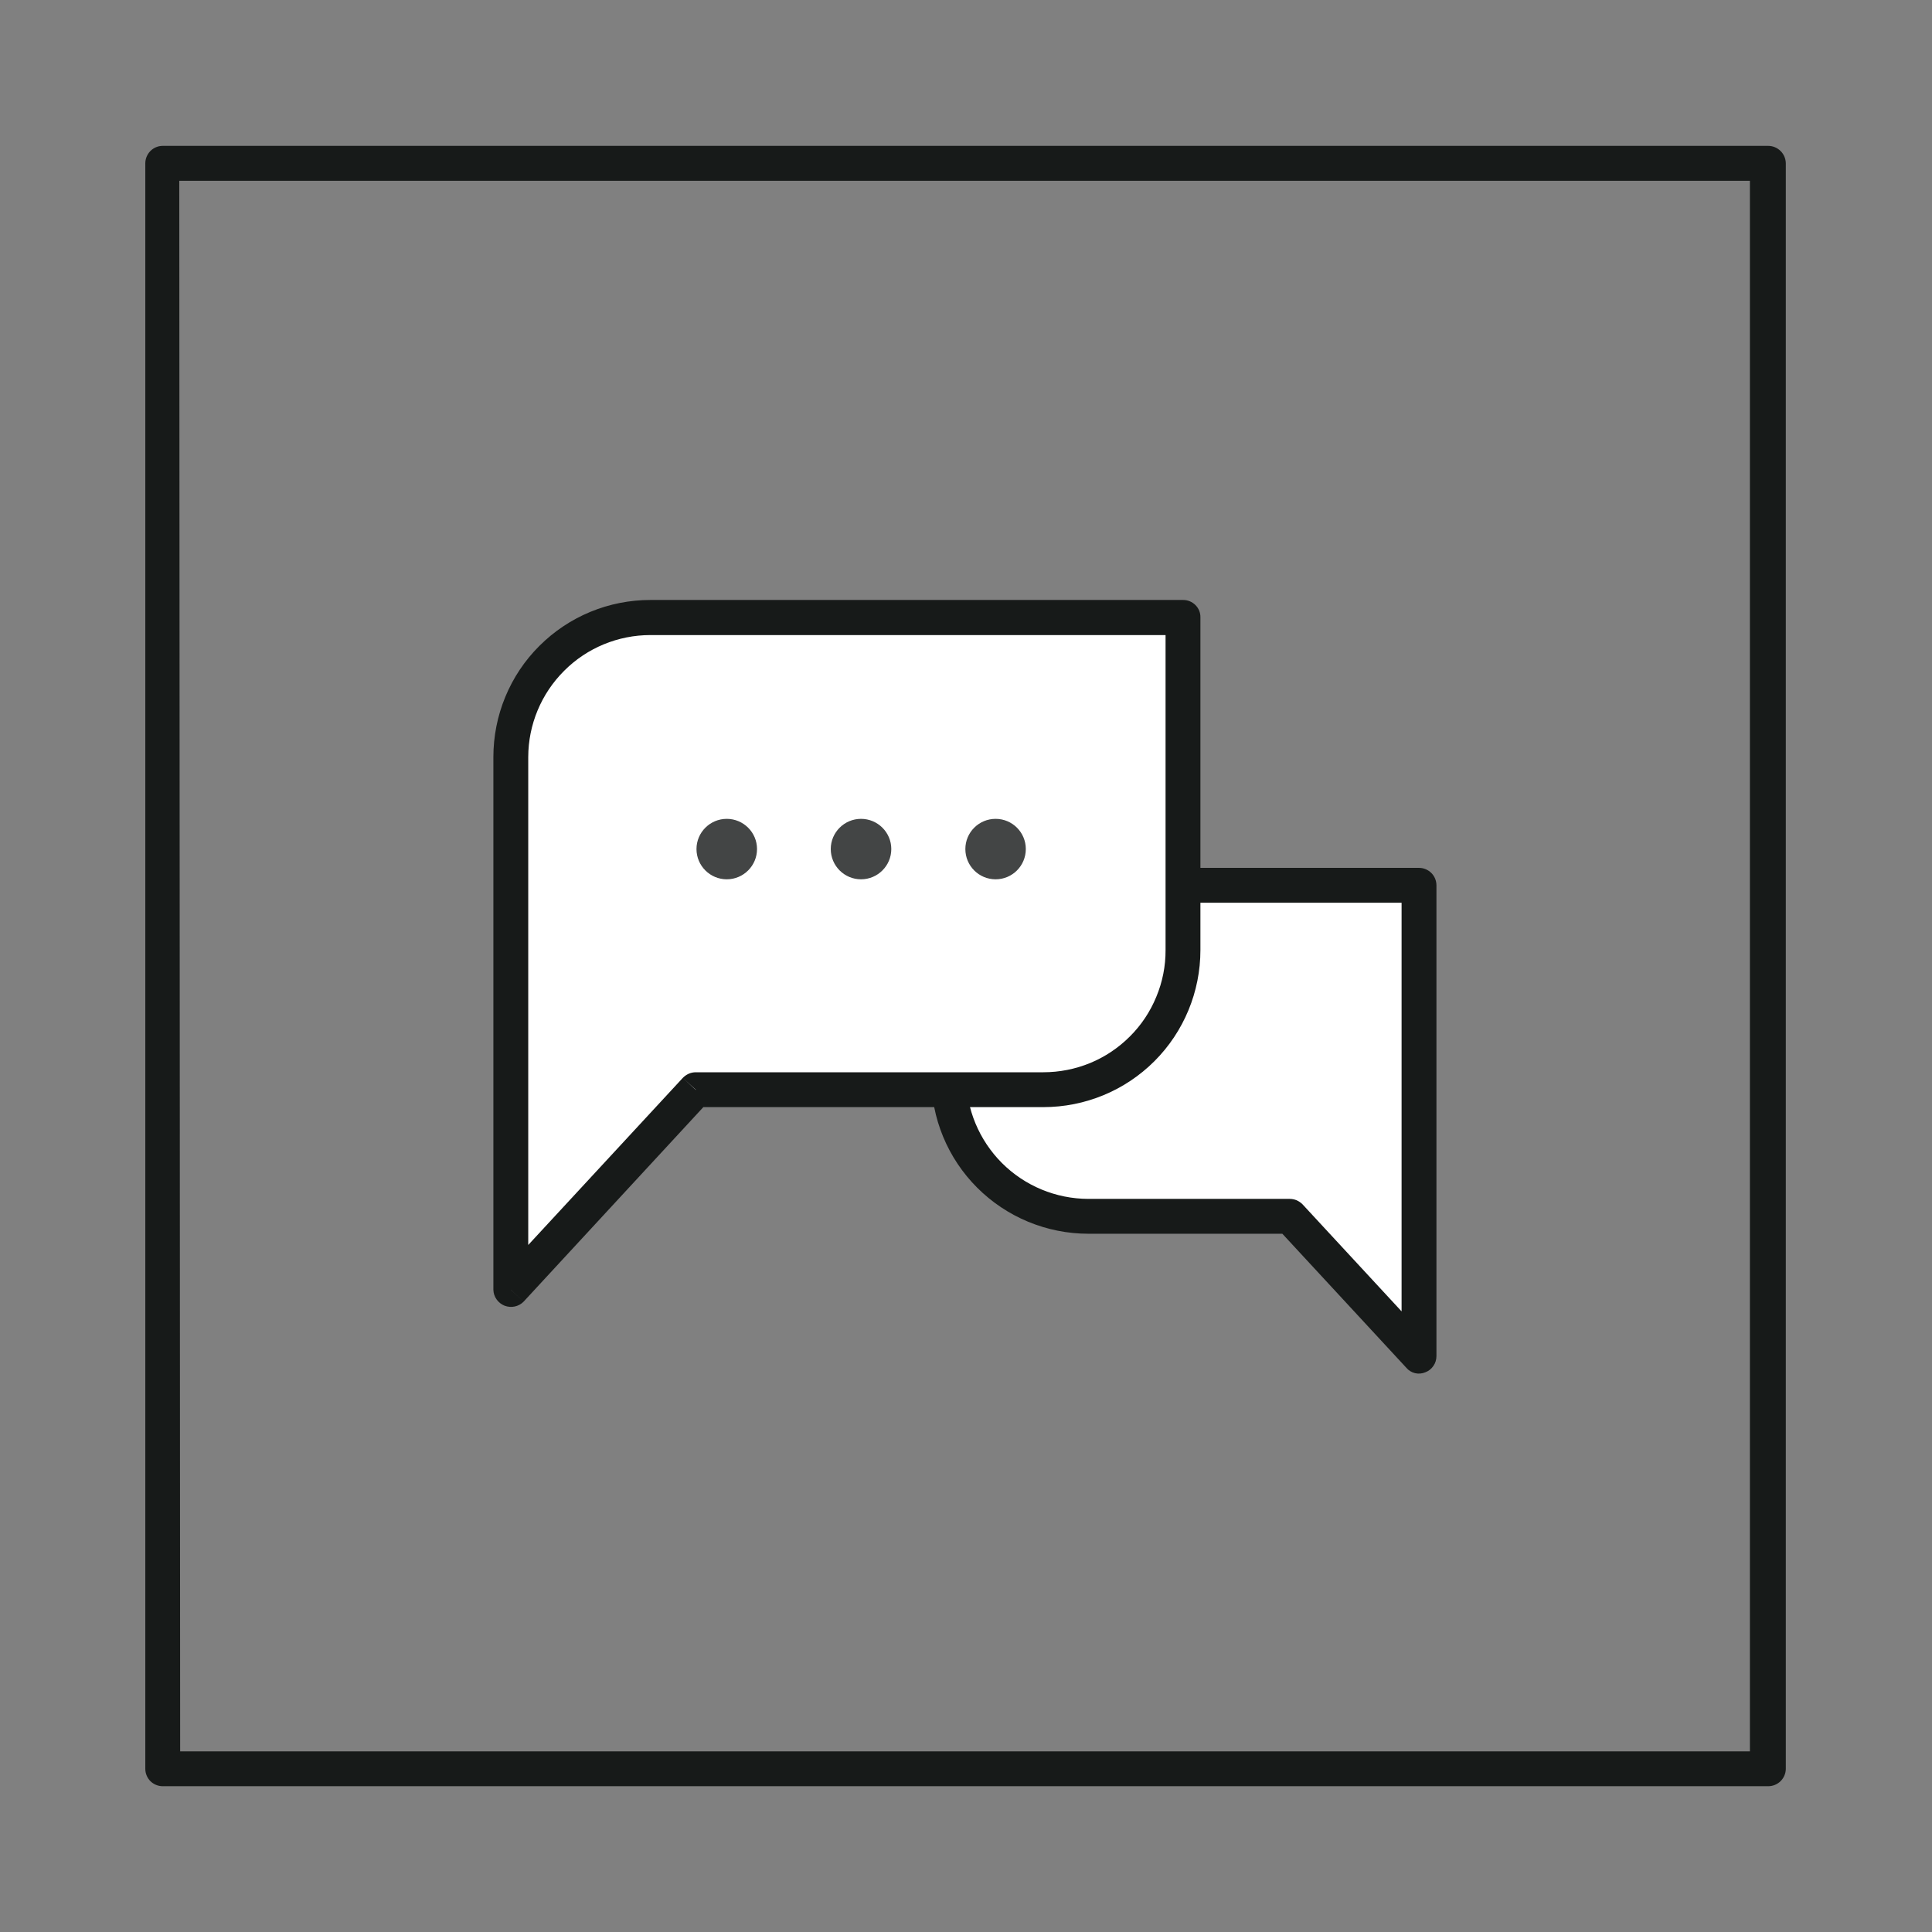
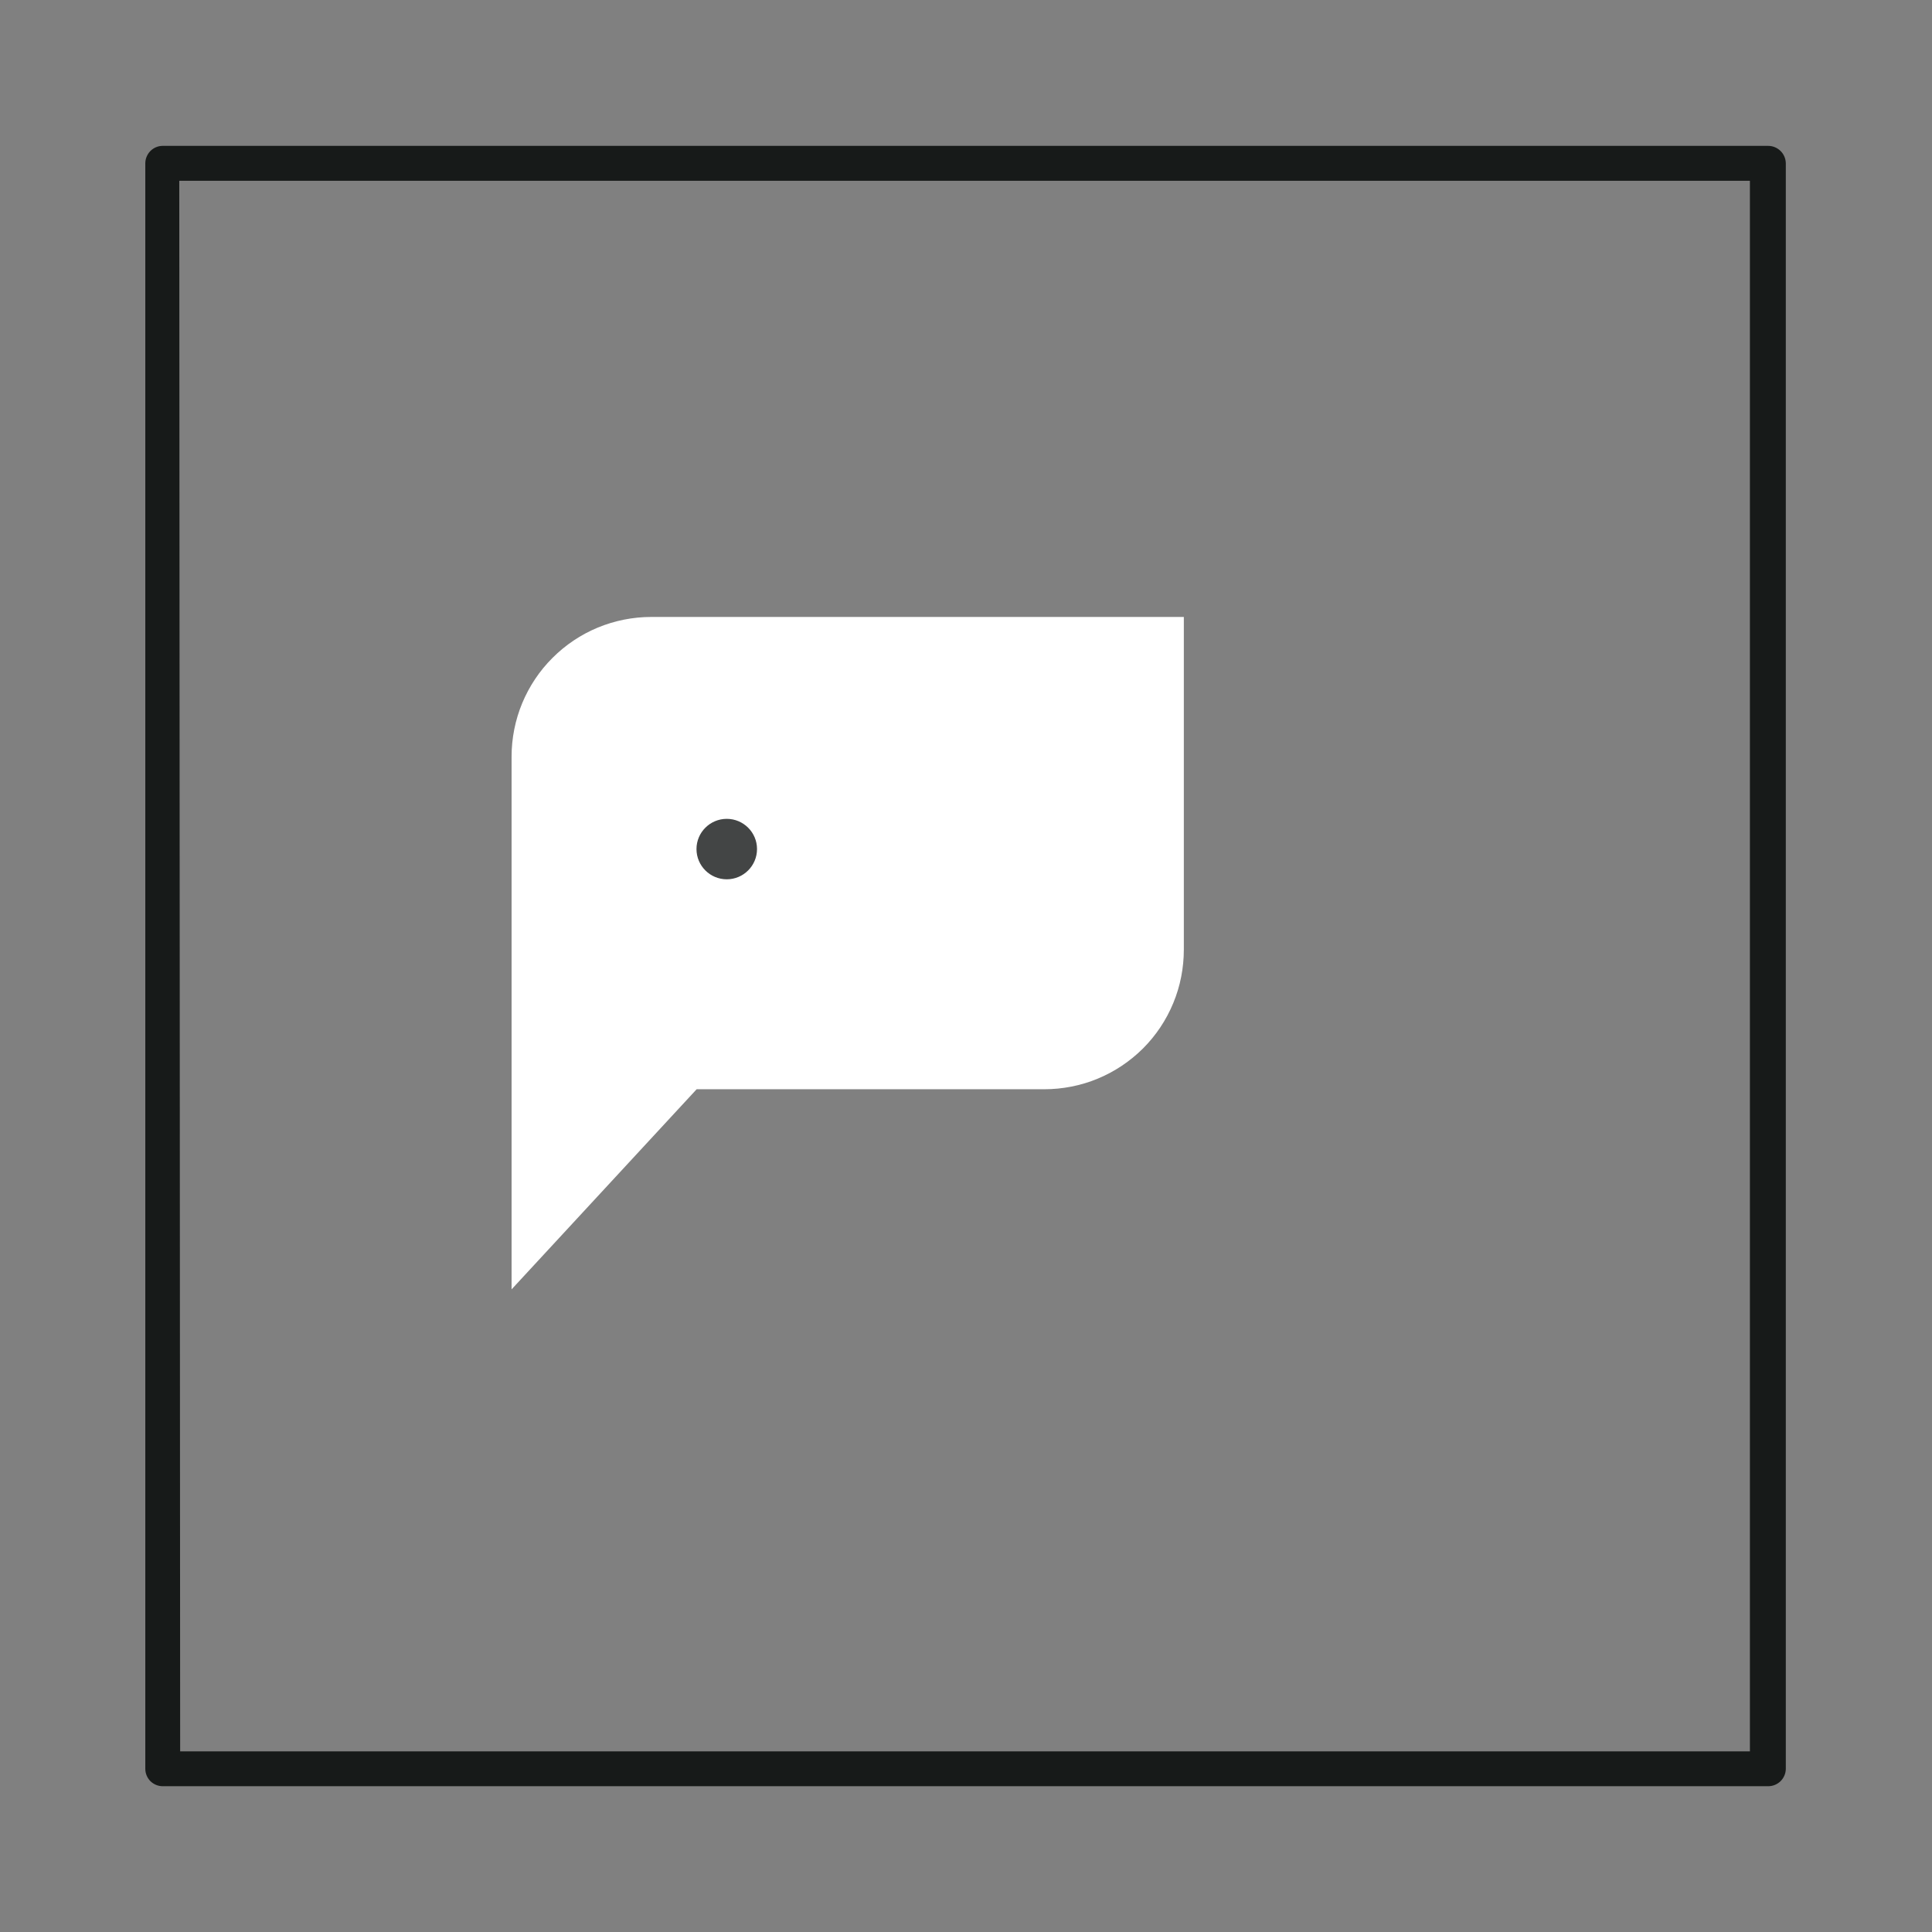
<svg xmlns="http://www.w3.org/2000/svg" width="24" height="24" viewBox="0 0 24 24" fill="none">
  <rect x="0" y="0" width="24" height="24" fill="#808080" stroke="none" />
  <path d="M21.965 22.189H2.021C1.964 22.189 1.909 22.166 1.868 22.126C1.828 22.085 1.805 22.03 1.805 21.973V2.029C1.805 1.972 1.828 1.917 1.868 1.876C1.909 1.835 1.964 1.812 2.021 1.812H21.965C22.022 1.812 22.078 1.835 22.119 1.876C22.16 1.916 22.183 1.971 22.184 2.029V21.975C22.183 22.032 22.159 22.087 22.118 22.127C22.077 22.167 22.022 22.189 21.965 22.189V22.189ZM2.238 21.756H21.738V2.246H2.227L2.238 21.756Z" fill="#171A19" />
-   <path fill-rule="evenodd" clip-rule="evenodd" d="M11.785 11H17.629V16.849L16.022 15.111H13.52C13.06 15.111 12.619 14.928 12.293 14.603C11.968 14.278 11.785 13.837 11.785 13.377V11Z" fill="white" />
-   <path d="M17.628 10.998V10.781C17.685 10.781 17.74 10.804 17.781 10.845C17.821 10.885 17.844 10.94 17.844 10.998H17.628ZM11.784 10.998H11.562C11.562 10.94 11.585 10.885 11.626 10.845C11.666 10.804 11.722 10.781 11.779 10.781L11.784 10.998ZM17.628 16.846H17.844C17.844 16.89 17.831 16.933 17.806 16.968C17.782 17.004 17.747 17.032 17.706 17.047C17.666 17.064 17.621 17.068 17.578 17.058C17.535 17.047 17.497 17.024 17.469 16.99L17.628 16.846ZM16.021 15.109V14.893C16.05 14.893 16.08 14.899 16.107 14.91C16.134 14.922 16.159 14.939 16.18 14.96L16.021 15.109ZM17.628 11.214H11.784V10.781H17.628V11.214ZM17.411 14.793V10.998H17.844V14.793H17.411ZM17.411 15.109V14.793H17.844V15.109H17.411ZM17.411 16.846V15.109H17.844V16.846H17.411ZM16.18 14.96L17.79 16.7L17.469 16.99L15.864 15.255L16.18 14.96ZM13.519 14.893H16.021V15.326H13.519V14.893ZM12.001 13.374C12.002 13.777 12.162 14.162 12.446 14.447C12.731 14.732 13.117 14.892 13.519 14.893V15.326C13.263 15.326 13.009 15.275 12.772 15.177C12.536 15.079 12.32 14.935 12.139 14.754C11.958 14.573 11.814 14.358 11.716 14.121C11.618 13.884 11.568 13.63 11.568 13.374H12.001ZM12.001 10.998V13.374H11.562V10.998H12.001Z" fill="#171A19" />
  <path fill-rule="evenodd" clip-rule="evenodd" d="M8.09 7.664C7.862 7.664 7.637 7.709 7.426 7.796C7.216 7.883 7.025 8.011 6.864 8.172C6.702 8.333 6.575 8.524 6.487 8.735C6.4 8.945 6.355 9.171 6.355 9.399V16.017L8.654 13.531H12.971C13.199 13.531 13.425 13.487 13.635 13.4C13.846 13.313 14.037 13.185 14.199 13.024C14.36 12.863 14.488 12.671 14.575 12.46C14.662 12.25 14.706 12.024 14.706 11.796V7.664H8.09Z" fill="white" />
-   <path d="M6.345 16.023H6.129C6.13 16.066 6.144 16.107 6.169 16.142C6.194 16.177 6.228 16.204 6.268 16.22C6.309 16.235 6.352 16.239 6.394 16.23C6.436 16.221 6.475 16.2 6.505 16.169L6.345 16.023ZM8.644 13.537V13.32C8.613 13.32 8.583 13.326 8.556 13.338C8.528 13.351 8.503 13.368 8.482 13.39L8.644 13.537ZM14.696 7.67H14.912C14.913 7.641 14.907 7.613 14.897 7.586C14.886 7.56 14.87 7.536 14.85 7.516C14.83 7.496 14.806 7.48 14.779 7.469C14.753 7.458 14.724 7.453 14.696 7.453V7.67ZM6.562 9.404C6.563 9.002 6.723 8.617 7.008 8.333C7.292 8.048 7.678 7.889 8.08 7.889V7.453C7.824 7.453 7.57 7.503 7.333 7.601C7.096 7.699 6.881 7.843 6.7 8.024C6.518 8.205 6.375 8.42 6.277 8.657C6.179 8.894 6.129 9.148 6.129 9.404H6.562ZM6.562 13.085V9.404H6.129V13.085H6.562ZM6.562 13.537V13.085H6.129V13.537H6.562ZM6.562 16.023V13.537H6.129V16.023H6.562ZM8.482 13.39L6.184 15.874L6.505 16.169L8.8 13.685L8.482 13.39ZM12.961 13.32H8.644V13.753H12.961V13.32ZM14.479 11.802C14.48 12.001 14.441 12.199 14.364 12.383C14.288 12.568 14.177 12.735 14.035 12.876C13.894 13.017 13.727 13.129 13.543 13.205C13.358 13.281 13.161 13.32 12.961 13.32V13.753C13.479 13.753 13.975 13.548 14.341 13.182C14.707 12.816 14.912 12.319 14.912 11.802H14.479ZM14.479 7.67V11.807H14.912V7.67H14.479ZM8.08 7.889H14.696V7.453H8.08V7.889Z" fill="#171A19" />
  <path d="M9.028 10.923C9.235 10.923 9.404 10.755 9.404 10.547C9.404 10.34 9.235 10.172 9.028 10.172C8.821 10.172 8.652 10.34 8.652 10.547C8.652 10.755 8.821 10.923 9.028 10.923Z" fill="#434545" />
-   <path d="M10.696 10.923C10.903 10.923 11.072 10.755 11.072 10.547C11.072 10.34 10.903 10.172 10.696 10.172C10.489 10.172 10.32 10.34 10.32 10.547C10.32 10.755 10.489 10.923 10.696 10.923Z" fill="#434545" />
-   <path d="M12.368 10.923C12.575 10.923 12.743 10.755 12.743 10.547C12.743 10.34 12.575 10.172 12.368 10.172C12.16 10.172 11.992 10.34 11.992 10.547C11.992 10.755 12.16 10.923 12.368 10.923Z" fill="#434545" />
</svg>